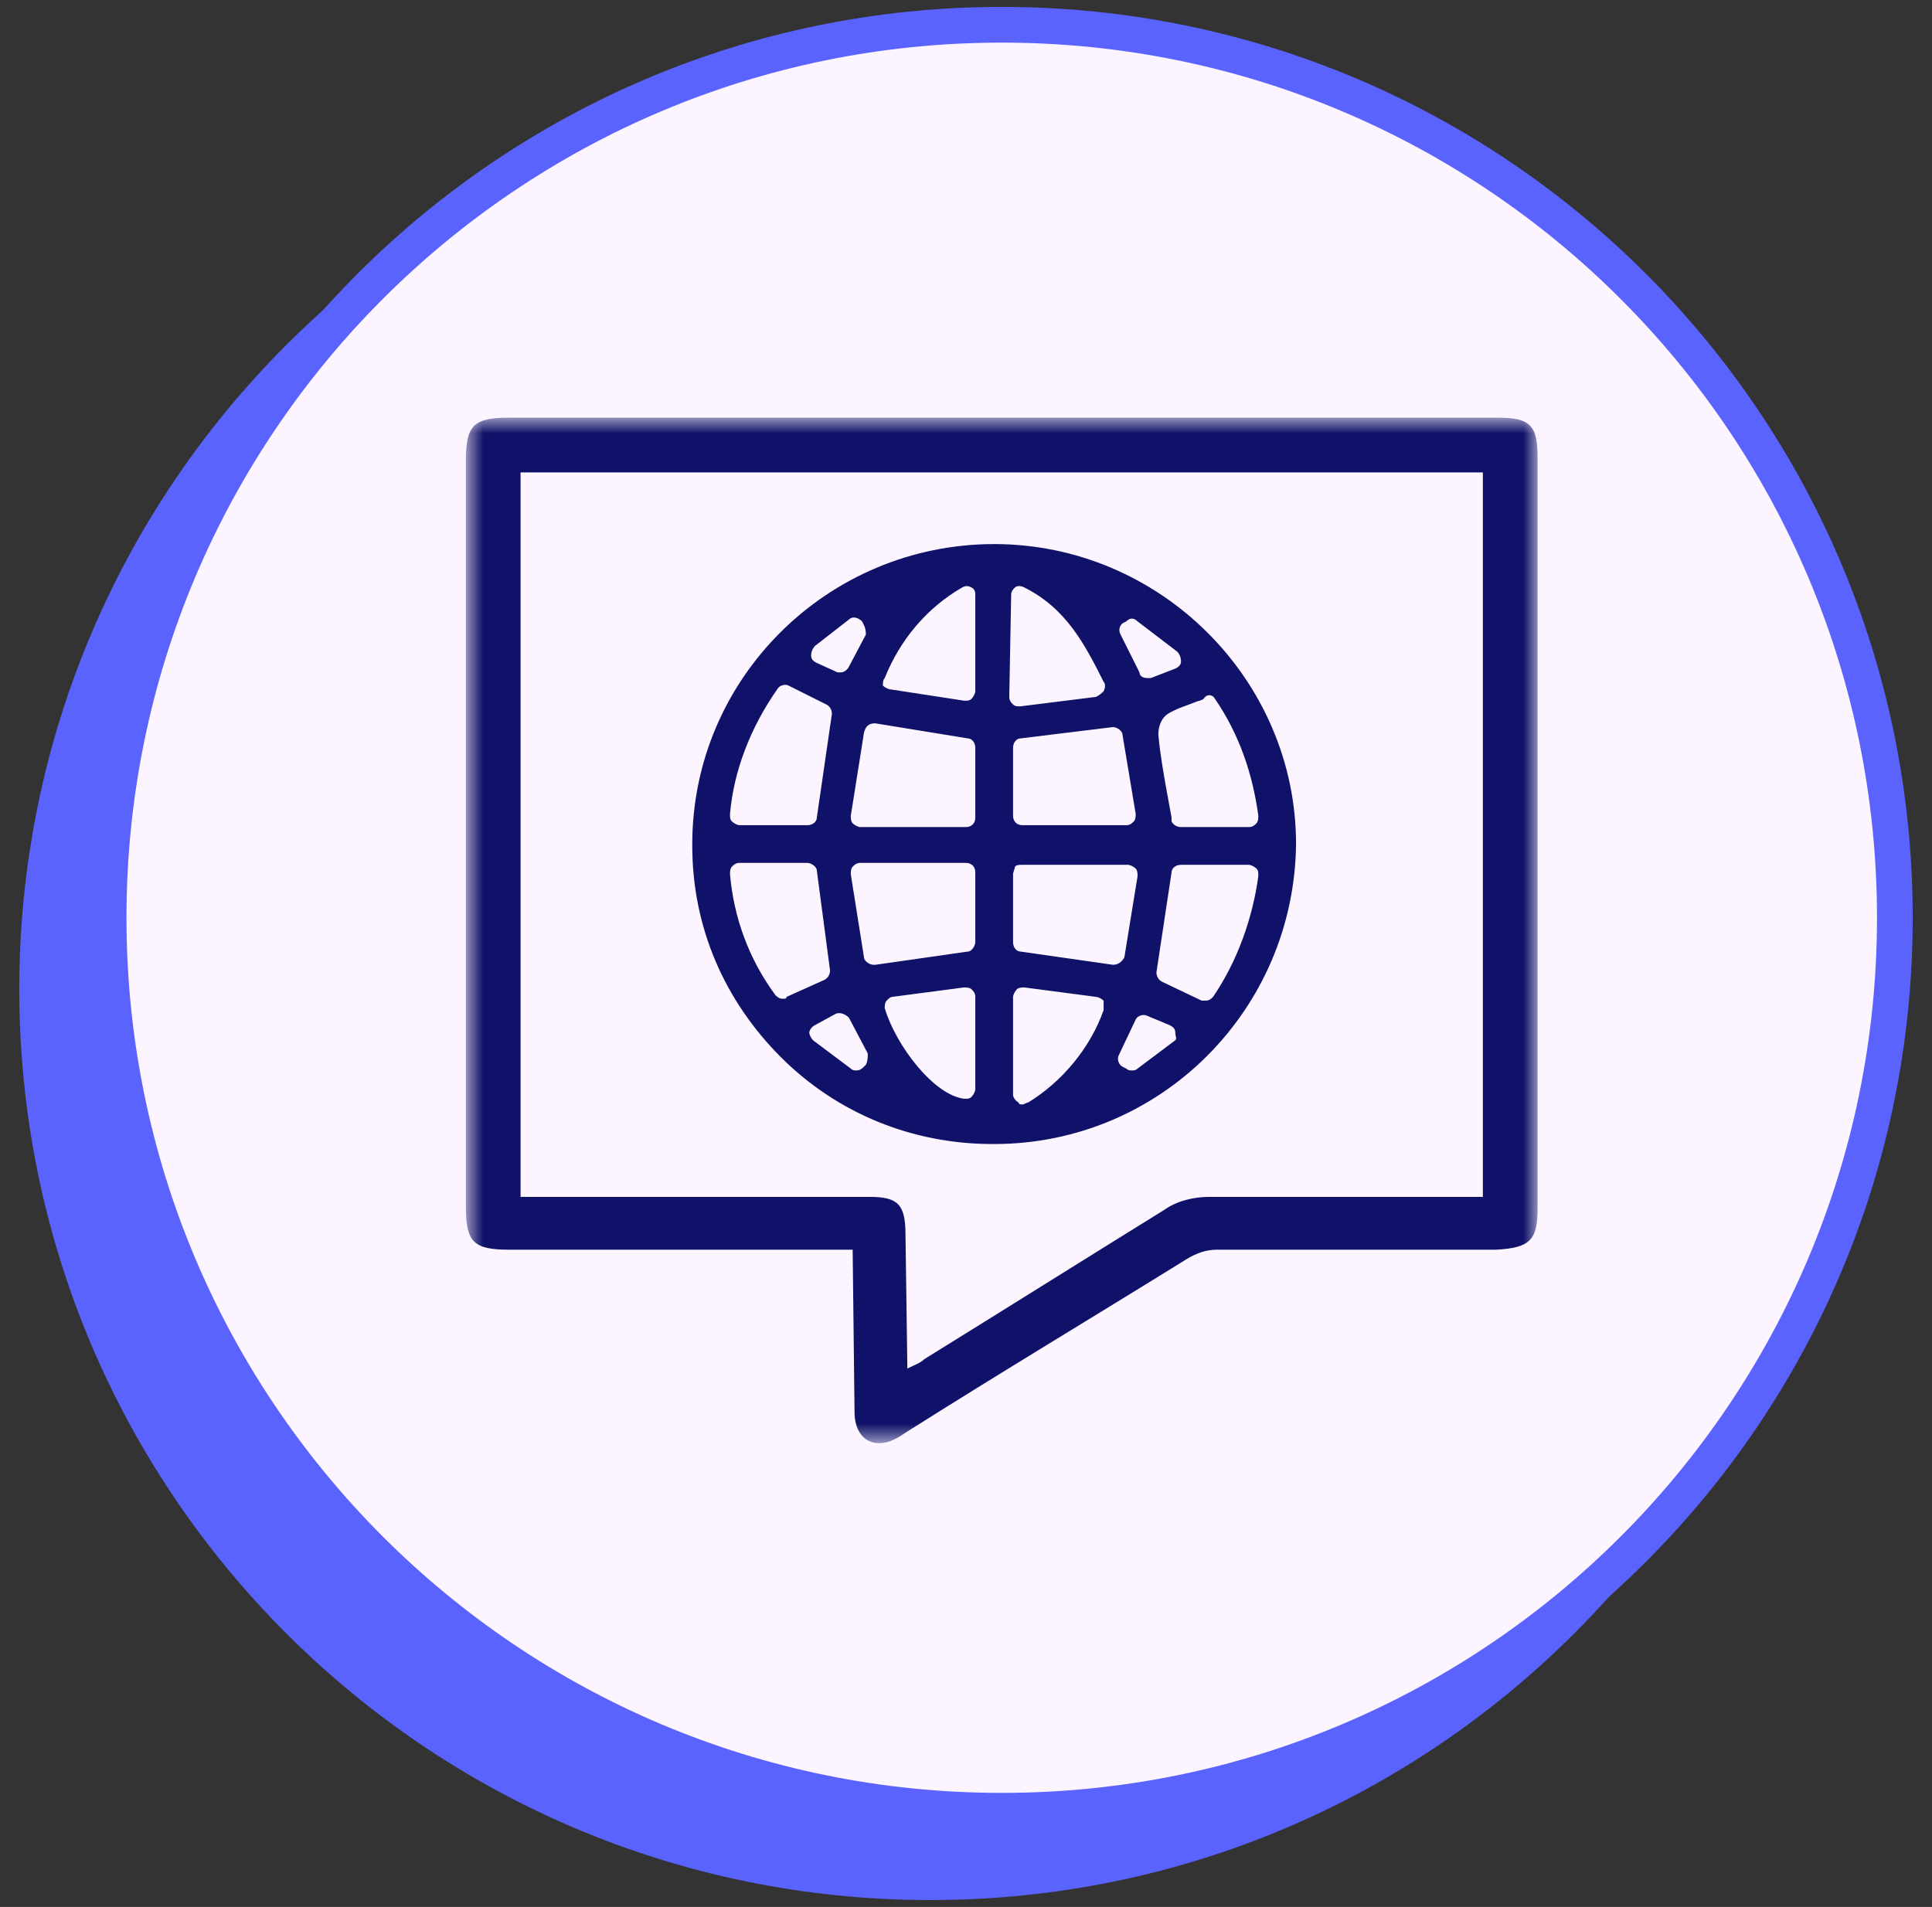
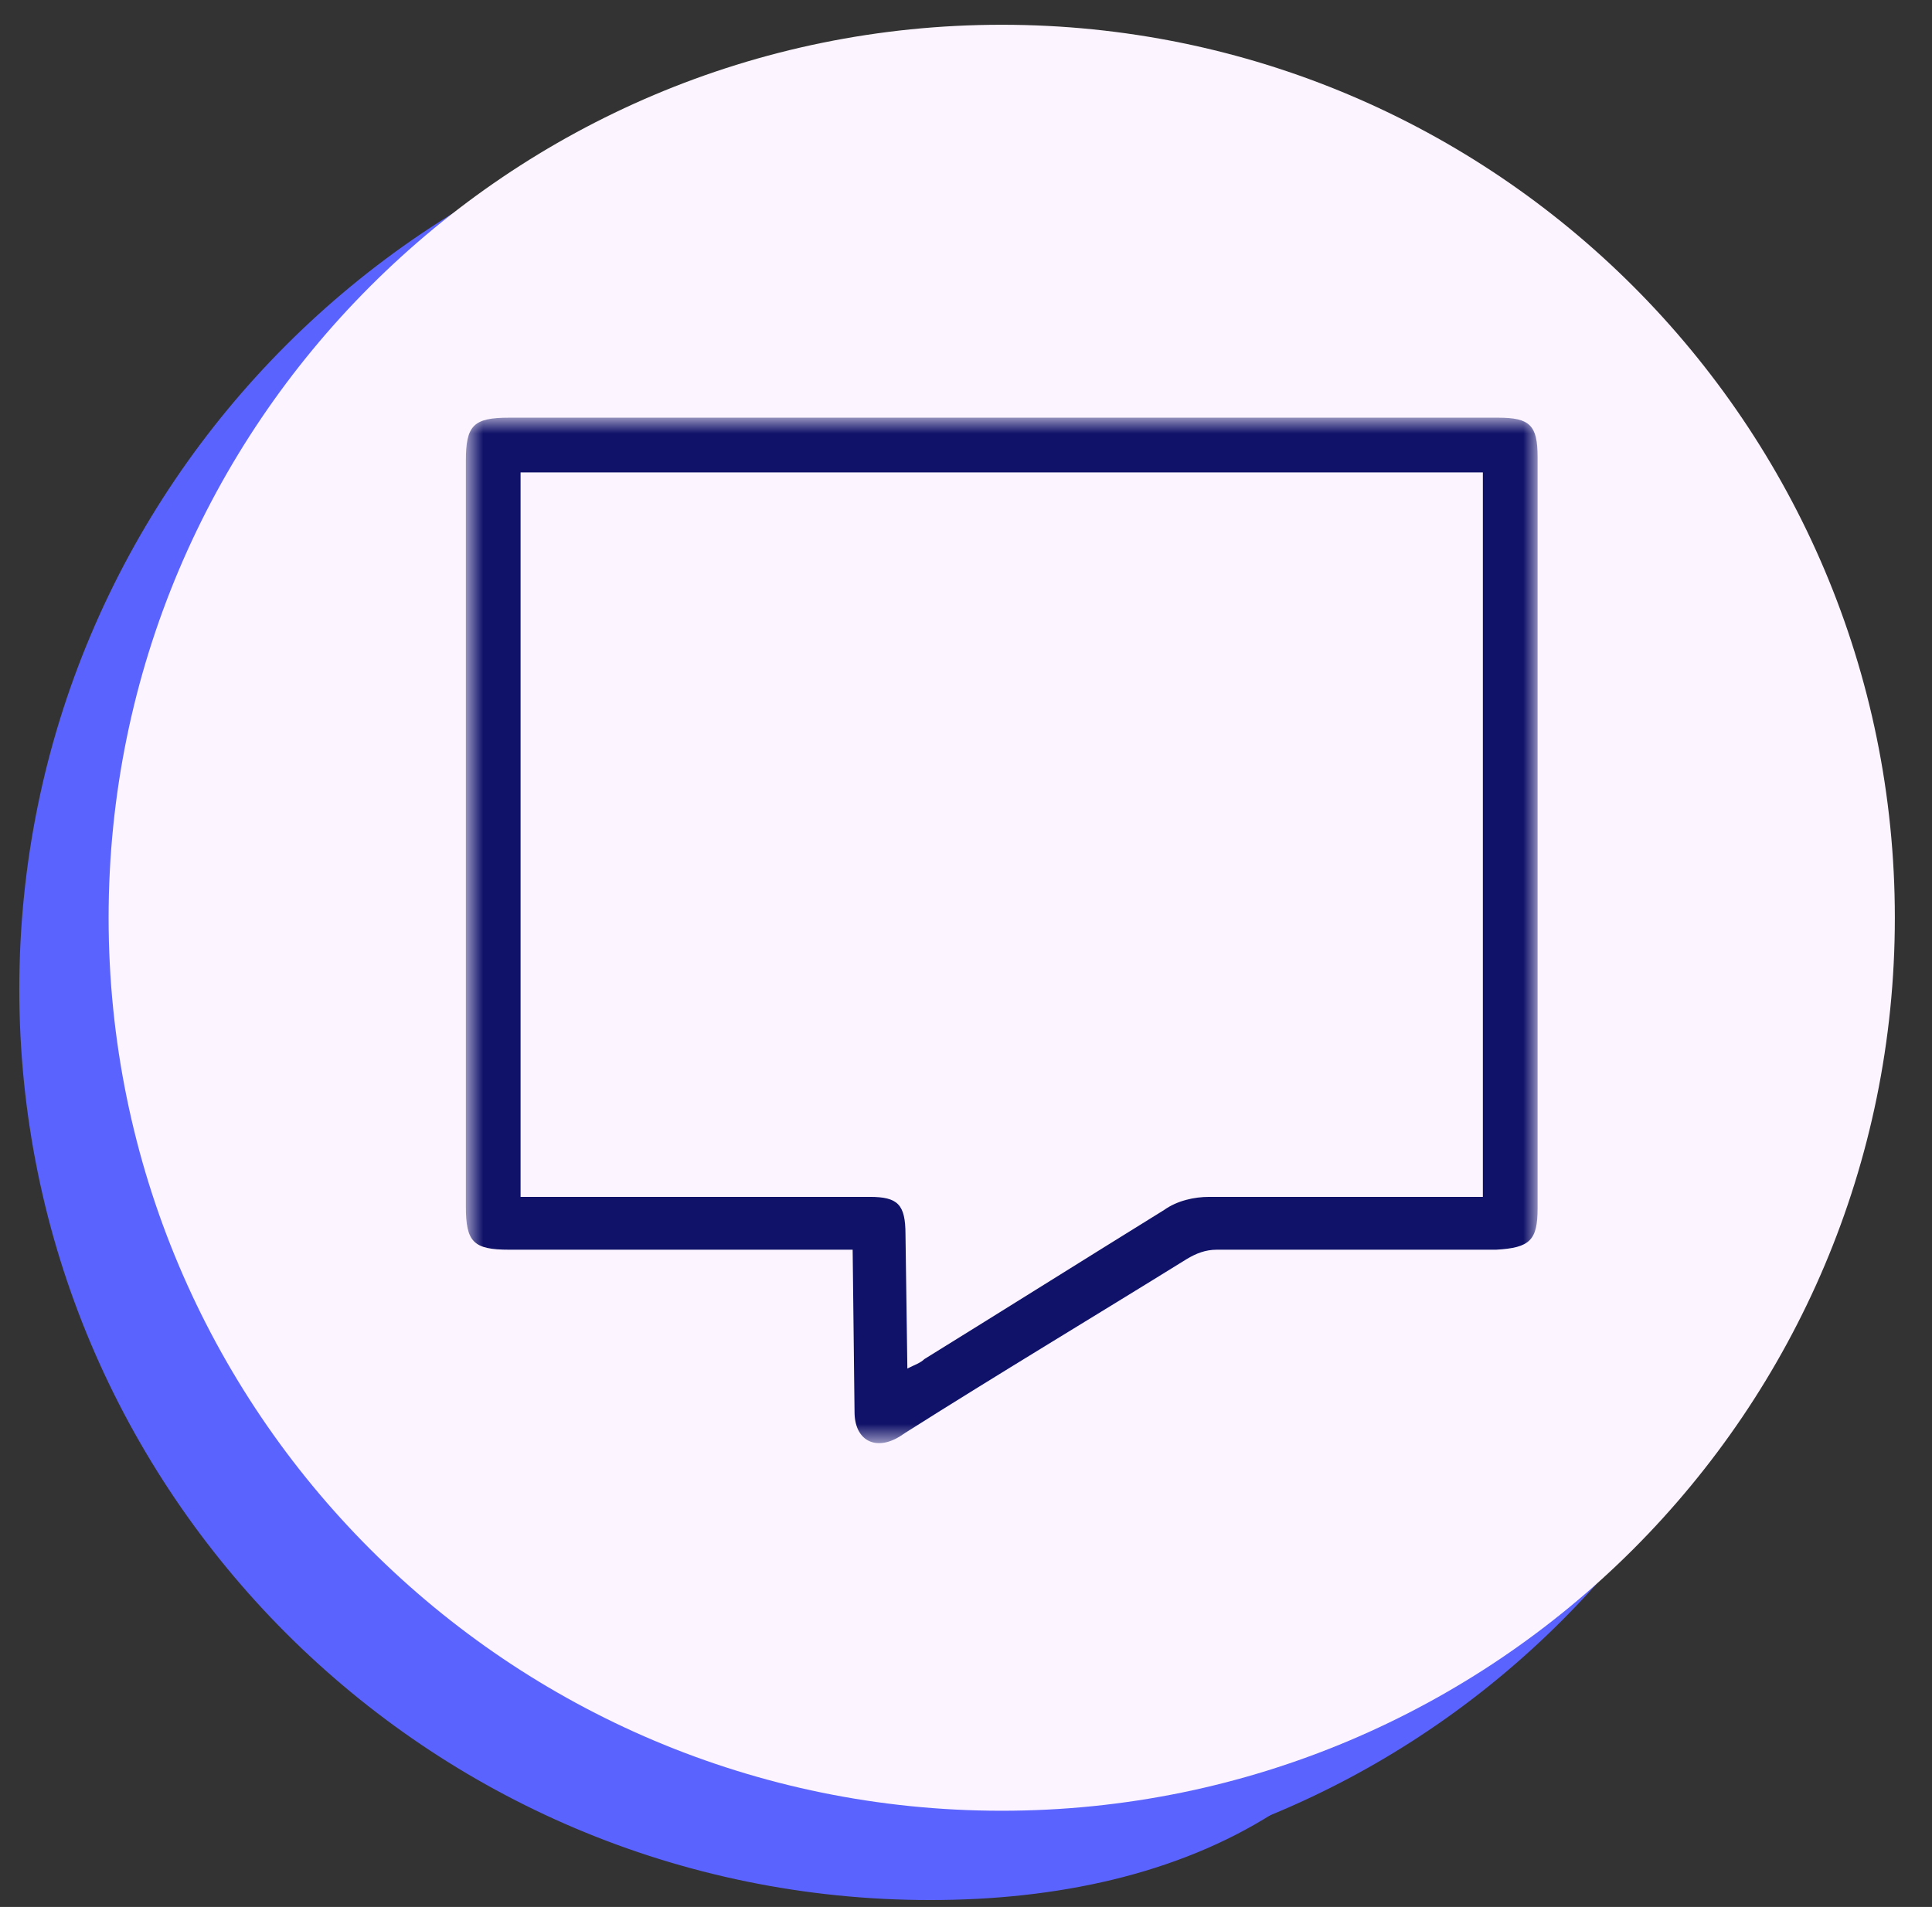
<svg xmlns="http://www.w3.org/2000/svg" width="78" height="77" viewBox="0 0 78 77" fill="none">
  <rect x="0" y="0" width="78" height="77" fill="#333333" stroke="none" />
  <path fill-rule="evenodd" clip-rule="evenodd" d="M37.558 3.885C57.472 3.885 73.615 20.028 73.615 39.942C73.615 59.856 57.472 76 37.558 76C17.644 76 1.5 59.856 1.5 39.942C1.5 20.028 17.644 3.885 37.558 3.885Z" fill="#5B63FE" />
-   <path d="M37.558 3.885C57.472 3.885 73.615 20.028 73.615 39.942C73.615 59.856 57.472 76 37.558 76C17.644 76 1.5 59.856 1.5 39.942C1.5 20.028 17.644 3.885 37.558 3.885" stroke="#5B63FE" stroke-width="1.442" />
+   <path d="M37.558 3.885C73.615 59.856 57.472 76 37.558 76C17.644 76 1.5 59.856 1.5 39.942C1.5 20.028 17.644 3.885 37.558 3.885" stroke="#5B63FE" stroke-width="1.442" />
  <path fill-rule="evenodd" clip-rule="evenodd" d="M40.442 1C60.356 1 76.5 17.144 76.5 37.058C76.5 56.972 60.356 73.115 40.442 73.115C20.528 73.115 4.385 56.972 4.385 37.058C4.385 17.144 20.528 1 40.442 1Z" fill="#FCF5FF" />
-   <path d="M40.442 1C60.356 1 76.5 17.144 76.5 37.058C76.5 56.972 60.356 73.115 40.442 73.115C20.528 73.115 4.385 56.972 4.385 37.058C4.385 17.144 20.528 1 40.442 1" stroke="#5B63FE" stroke-width="1.442" />
  <mask id="mask0_27_1138" style="mask-type:luminance" maskUnits="userSpaceOnUse" x="18" y="16" width="45" height="43">
    <path fill-rule="evenodd" clip-rule="evenodd" d="M18.808 16.867H62.077V58.272H18.808V16.867Z" fill="white" />
  </mask>
  <g mask="url(#mask0_27_1138)">
    <path fill-rule="evenodd" clip-rule="evenodd" d="M36.633 55.259C36.938 55.106 37.167 55.031 37.32 54.878C40.519 52.898 43.794 50.841 46.993 48.86C47.527 48.479 48.212 48.328 48.822 48.328H59.106H59.867V19.075H21.017V48.328H35.11C36.252 48.328 36.557 48.632 36.557 49.851L36.633 55.259ZM34.424 50.461H20.56C19.112 50.461 18.808 50.155 18.808 48.708V18.617C18.808 17.171 19.112 16.865 20.56 16.865H60.477C61.773 16.865 62.077 17.171 62.077 18.465V48.785C62.077 50.078 61.773 50.384 60.401 50.461H49.126C48.669 50.461 48.288 50.612 47.908 50.841C44.099 53.203 40.289 55.487 36.557 57.85L36.329 58.001C35.338 58.611 34.5 58.154 34.5 57.012L34.424 50.461Z" fill="#101269" />
  </g>
-   <path fill-rule="evenodd" clip-rule="evenodd" d="M49.05 28.216C50.041 29.663 50.575 31.264 50.802 32.939C50.802 33.014 50.802 33.167 50.726 33.244C50.65 33.32 50.575 33.395 50.422 33.395H47.68C47.527 33.395 47.374 33.32 47.299 33.167V33.014L47.146 32.176C46.993 31.338 46.842 30.5 46.765 29.663C46.765 29.282 46.917 28.977 47.146 28.826C47.527 28.597 47.831 28.52 48.212 28.369C48.365 28.292 48.518 28.292 48.593 28.216C48.746 27.986 48.974 28.063 49.05 28.216ZM48.974 40.252C48.899 40.328 48.822 40.405 48.669 40.405H48.518L46.917 39.642C46.765 39.567 46.689 39.414 46.689 39.261L47.299 35.224C47.299 35.071 47.45 34.92 47.68 34.92H50.422C50.498 34.92 50.65 34.996 50.726 35.071C50.802 35.148 50.802 35.224 50.802 35.377C50.575 37.053 49.964 38.804 48.974 40.252ZM47.45 42.004L45.927 43.147C45.851 43.223 45.775 43.223 45.698 43.223C45.623 43.223 45.547 43.223 45.47 43.147L45.317 43.07C45.166 42.994 45.089 42.766 45.166 42.613L45.851 41.166C45.927 41.014 46.155 40.937 46.308 41.014L47.223 41.394C47.374 41.471 47.45 41.547 47.45 41.7C47.45 41.851 47.527 41.928 47.45 42.004ZM44.937 38.957L41.204 38.423C41.052 38.423 40.9 38.272 40.9 38.042V35.3C40.9 35.224 40.976 35.071 40.976 34.996C41.052 34.92 41.127 34.92 41.28 34.92H45.547C45.623 34.92 45.775 34.996 45.851 35.071C45.927 35.148 45.927 35.3 45.927 35.377L45.394 38.652C45.317 38.804 45.166 38.957 44.937 38.957ZM44.556 40.786C44.022 42.309 42.88 43.68 41.508 44.518C41.433 44.518 41.357 44.595 41.28 44.595C41.204 44.595 41.127 44.595 41.127 44.518C40.976 44.442 40.9 44.289 40.9 44.212V40.252C40.9 40.175 40.976 40.024 41.052 39.948C41.127 39.871 41.28 39.871 41.357 39.871L44.251 40.252C44.328 40.252 44.479 40.328 44.556 40.405V40.786ZM40.823 24.026C40.823 23.873 40.9 23.798 40.976 23.722C41.052 23.645 41.204 23.645 41.357 23.722C43.033 24.56 43.794 26.006 44.556 27.531C44.632 27.606 44.632 27.759 44.556 27.912C44.479 27.986 44.403 28.063 44.251 28.139L41.204 28.52H41.127C41.052 28.52 40.976 28.52 40.9 28.444C40.823 28.369 40.747 28.292 40.747 28.139L40.823 24.026ZM45.317 29.663L45.851 32.863C45.851 32.939 45.851 33.091 45.775 33.167C45.698 33.244 45.623 33.32 45.47 33.32H41.28C41.052 33.32 40.9 33.167 40.9 32.939V30.196C40.9 29.968 41.052 29.815 41.204 29.815L44.937 29.358C45.089 29.358 45.317 29.511 45.317 29.663ZM45.317 25.168L45.47 25.092C45.623 24.94 45.775 24.94 45.927 25.092L47.527 26.312C47.603 26.387 47.68 26.54 47.68 26.693C47.68 26.844 47.603 26.921 47.45 26.997L46.461 27.378H46.308C46.155 27.378 46.004 27.301 46.004 27.149L45.241 25.625C45.166 25.474 45.166 25.321 45.317 25.168ZM39.376 38.042C39.376 38.195 39.224 38.423 39.071 38.423L35.338 38.957H35.261C35.11 38.957 34.881 38.804 34.881 38.652L34.349 35.3C34.349 35.224 34.349 35.071 34.424 34.996C34.5 34.92 34.576 34.843 34.729 34.843H38.994C39.224 34.843 39.376 34.996 39.376 35.224V38.042ZM39.376 43.985C39.376 44.061 39.3 44.212 39.224 44.289C39.147 44.365 39.071 44.365 38.994 44.365H38.919C37.7 44.212 36.176 42.232 35.719 40.709C35.719 40.633 35.719 40.48 35.795 40.405C35.872 40.328 35.948 40.252 36.025 40.252L38.919 39.871C38.994 39.871 39.147 39.871 39.224 39.948C39.3 40.024 39.376 40.099 39.376 40.252V43.985ZM34.957 42.994C34.806 43.147 34.729 43.223 34.576 43.223C34.5 43.223 34.424 43.223 34.349 43.147L32.824 42.004C32.748 41.928 32.673 41.775 32.673 41.7C32.673 41.624 32.748 41.471 32.901 41.394L33.739 40.937C33.891 40.862 34.119 40.937 34.272 41.09L35.034 42.538C35.034 42.689 35.034 42.842 34.957 42.994ZM31.605 40.328C31.454 40.328 31.377 40.252 31.301 40.175C30.235 38.729 29.625 37.053 29.472 35.3C29.472 35.224 29.472 35.071 29.549 34.996C29.625 34.92 29.701 34.843 29.853 34.843H32.596C32.748 34.843 32.977 34.996 32.977 35.148L33.511 39.186C33.511 39.337 33.434 39.49 33.281 39.567L31.758 40.252C31.758 40.328 31.682 40.328 31.605 40.328ZM31.377 27.835C31.454 27.682 31.682 27.606 31.835 27.682L33.358 28.444C33.511 28.52 33.586 28.673 33.586 28.826L32.977 33.014C32.977 33.167 32.824 33.32 32.596 33.32H29.853C29.778 33.32 29.625 33.244 29.549 33.167C29.472 33.091 29.472 33.014 29.472 32.863C29.625 31.111 30.31 29.358 31.377 27.835ZM32.901 26.083L34.272 25.017C34.424 24.864 34.653 24.94 34.806 25.092L34.881 25.245C34.957 25.398 34.957 25.549 34.957 25.625L34.272 26.921C34.196 27.074 34.043 27.149 33.968 27.149H33.815L32.977 26.768C32.824 26.693 32.748 26.616 32.748 26.463C32.748 26.312 32.824 26.159 32.901 26.083ZM35.338 29.207L39.071 29.815C39.224 29.815 39.376 29.968 39.376 30.196V33.014C39.376 33.244 39.224 33.395 38.994 33.395H34.729C34.653 33.395 34.5 33.32 34.424 33.244C34.349 33.167 34.349 33.014 34.349 32.939L34.881 29.587C34.957 29.282 35.11 29.207 35.338 29.207ZM35.719 27.378C36.329 25.855 37.395 24.56 38.843 23.722C38.994 23.645 39.071 23.645 39.224 23.722C39.376 23.798 39.376 23.95 39.376 24.026V27.912C39.376 27.986 39.3 28.139 39.224 28.216C39.147 28.292 39.071 28.292 38.994 28.292H38.919L35.948 27.835C35.872 27.835 35.719 27.759 35.644 27.682C35.644 27.606 35.644 27.454 35.719 27.378ZM40.138 21.969C33.434 21.969 27.949 27.378 27.949 34.082V34.158C27.949 37.434 29.244 40.405 31.529 42.689C33.815 44.975 36.862 46.194 40.062 46.194H40.138C46.842 46.194 52.251 40.786 52.325 34.082C52.325 27.454 46.842 21.969 40.138 21.969Z" fill="#101269" />
</svg>